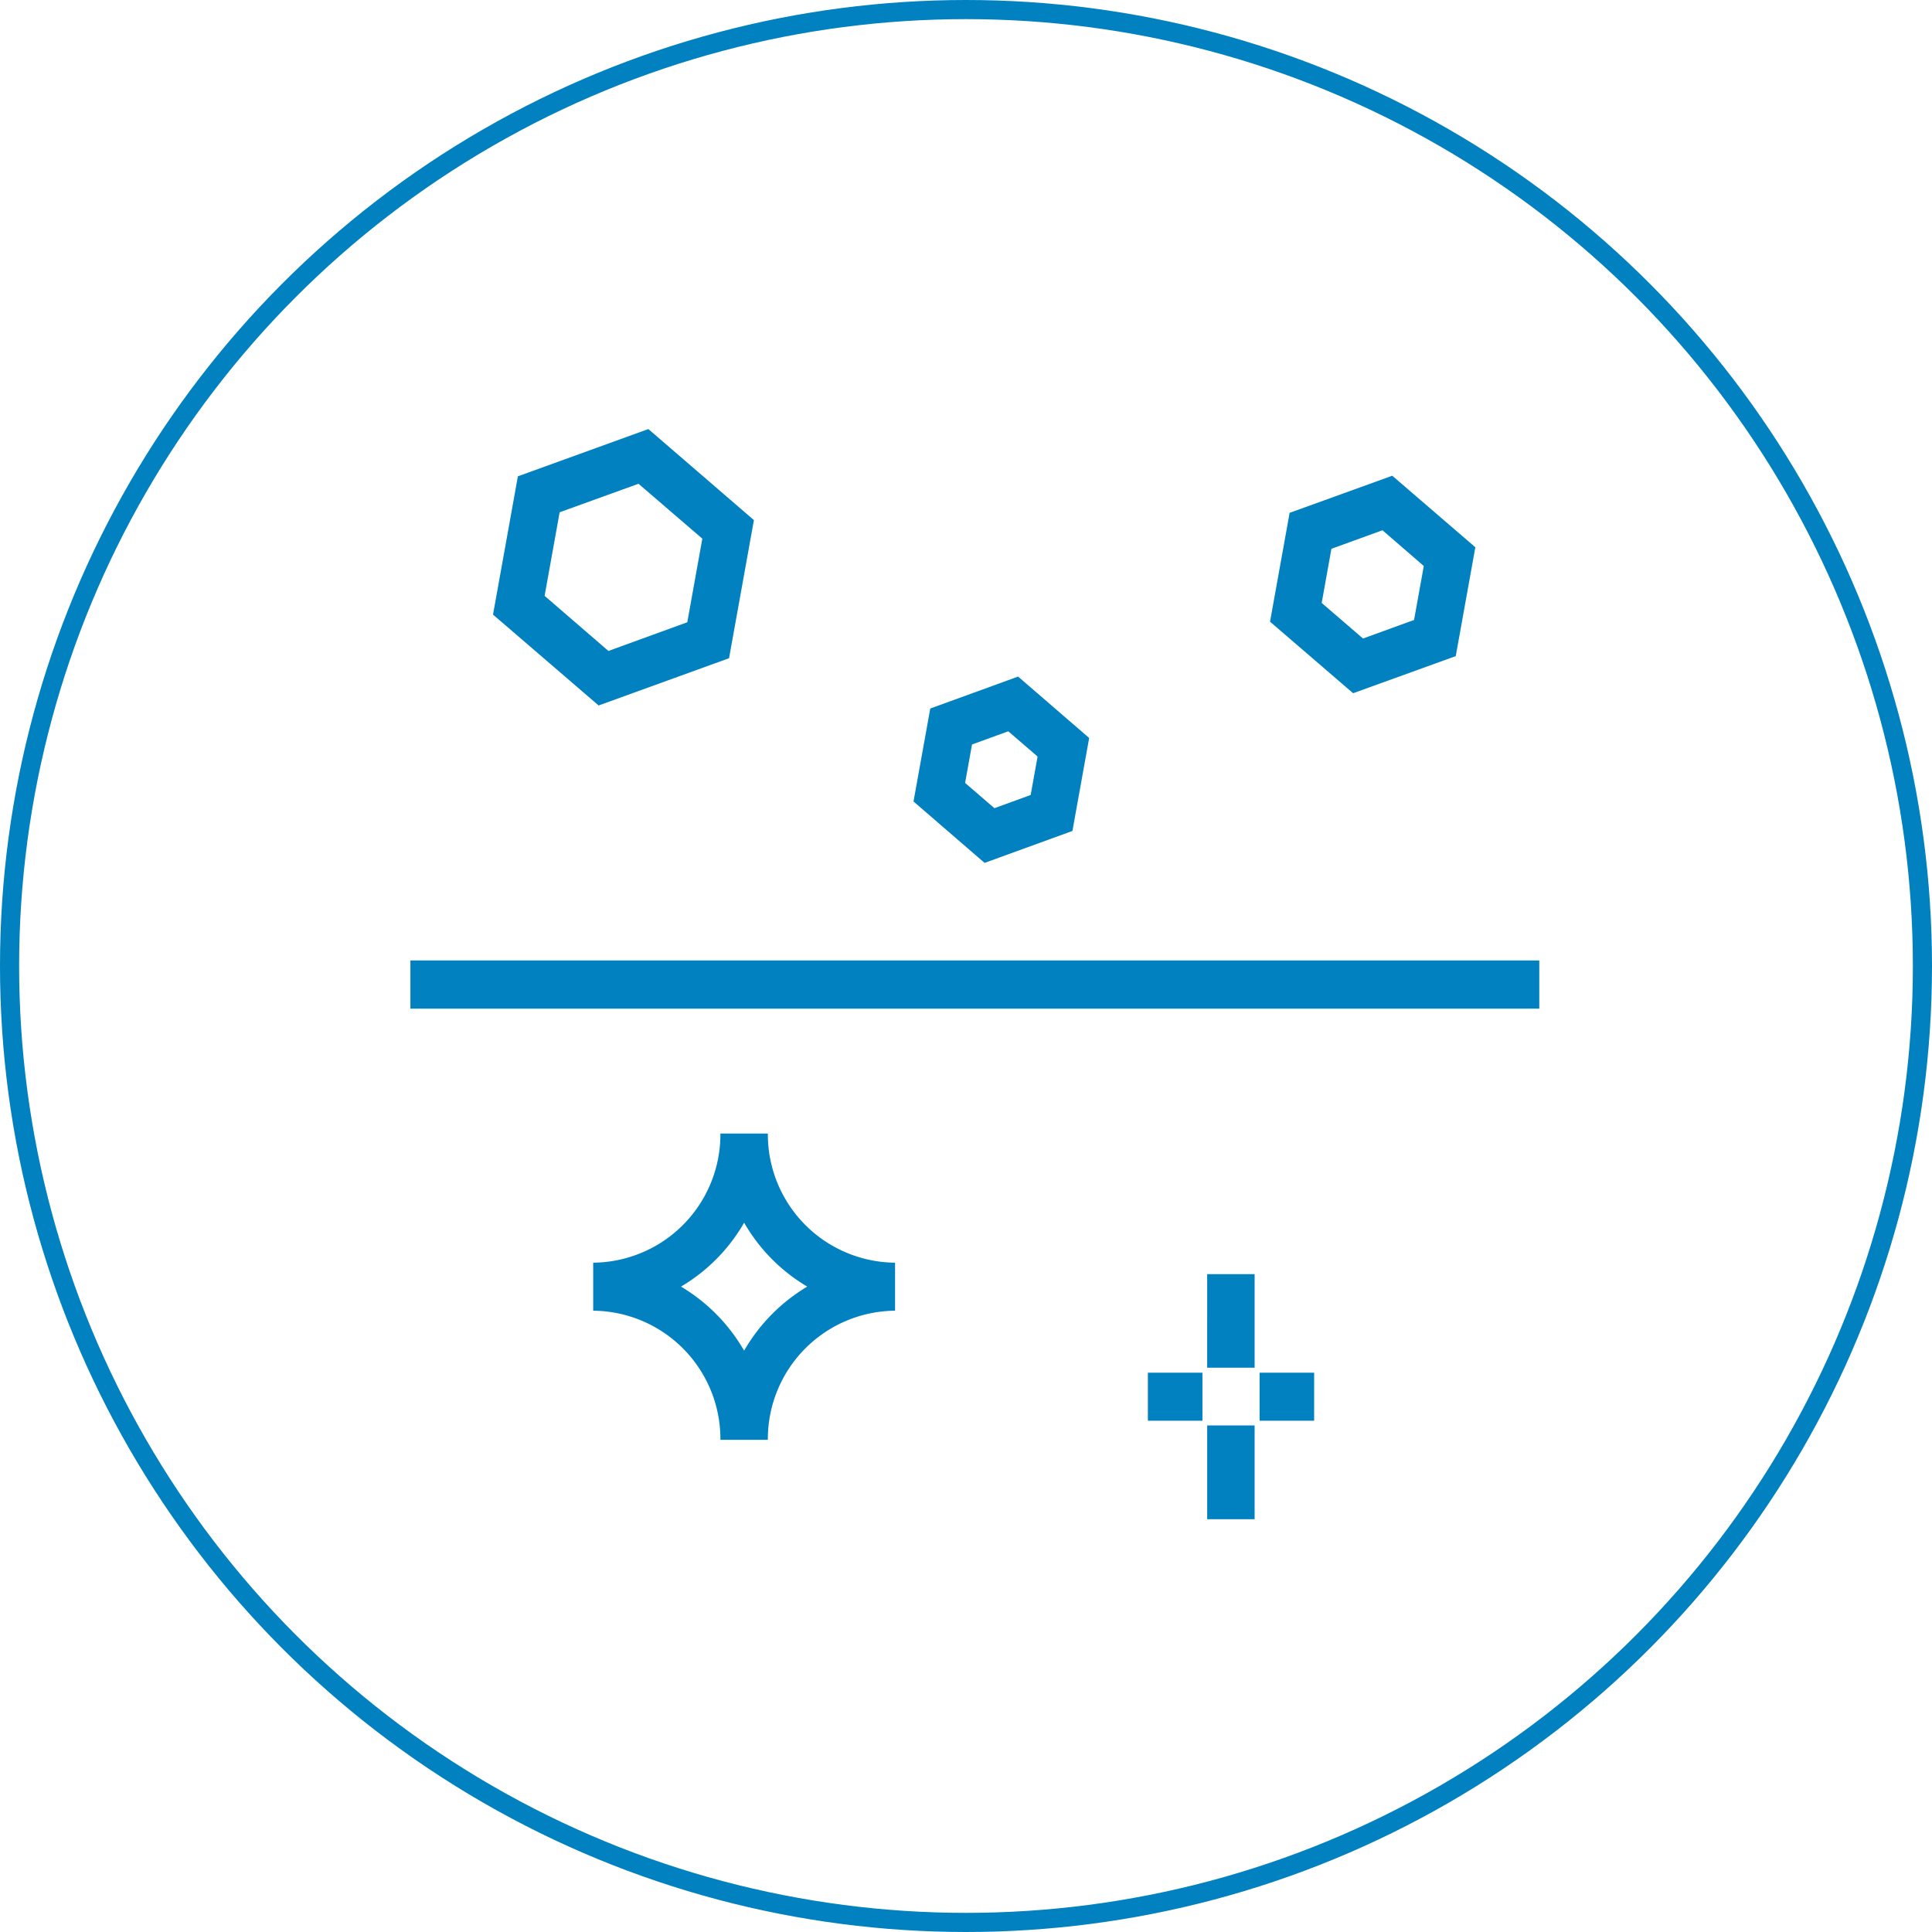
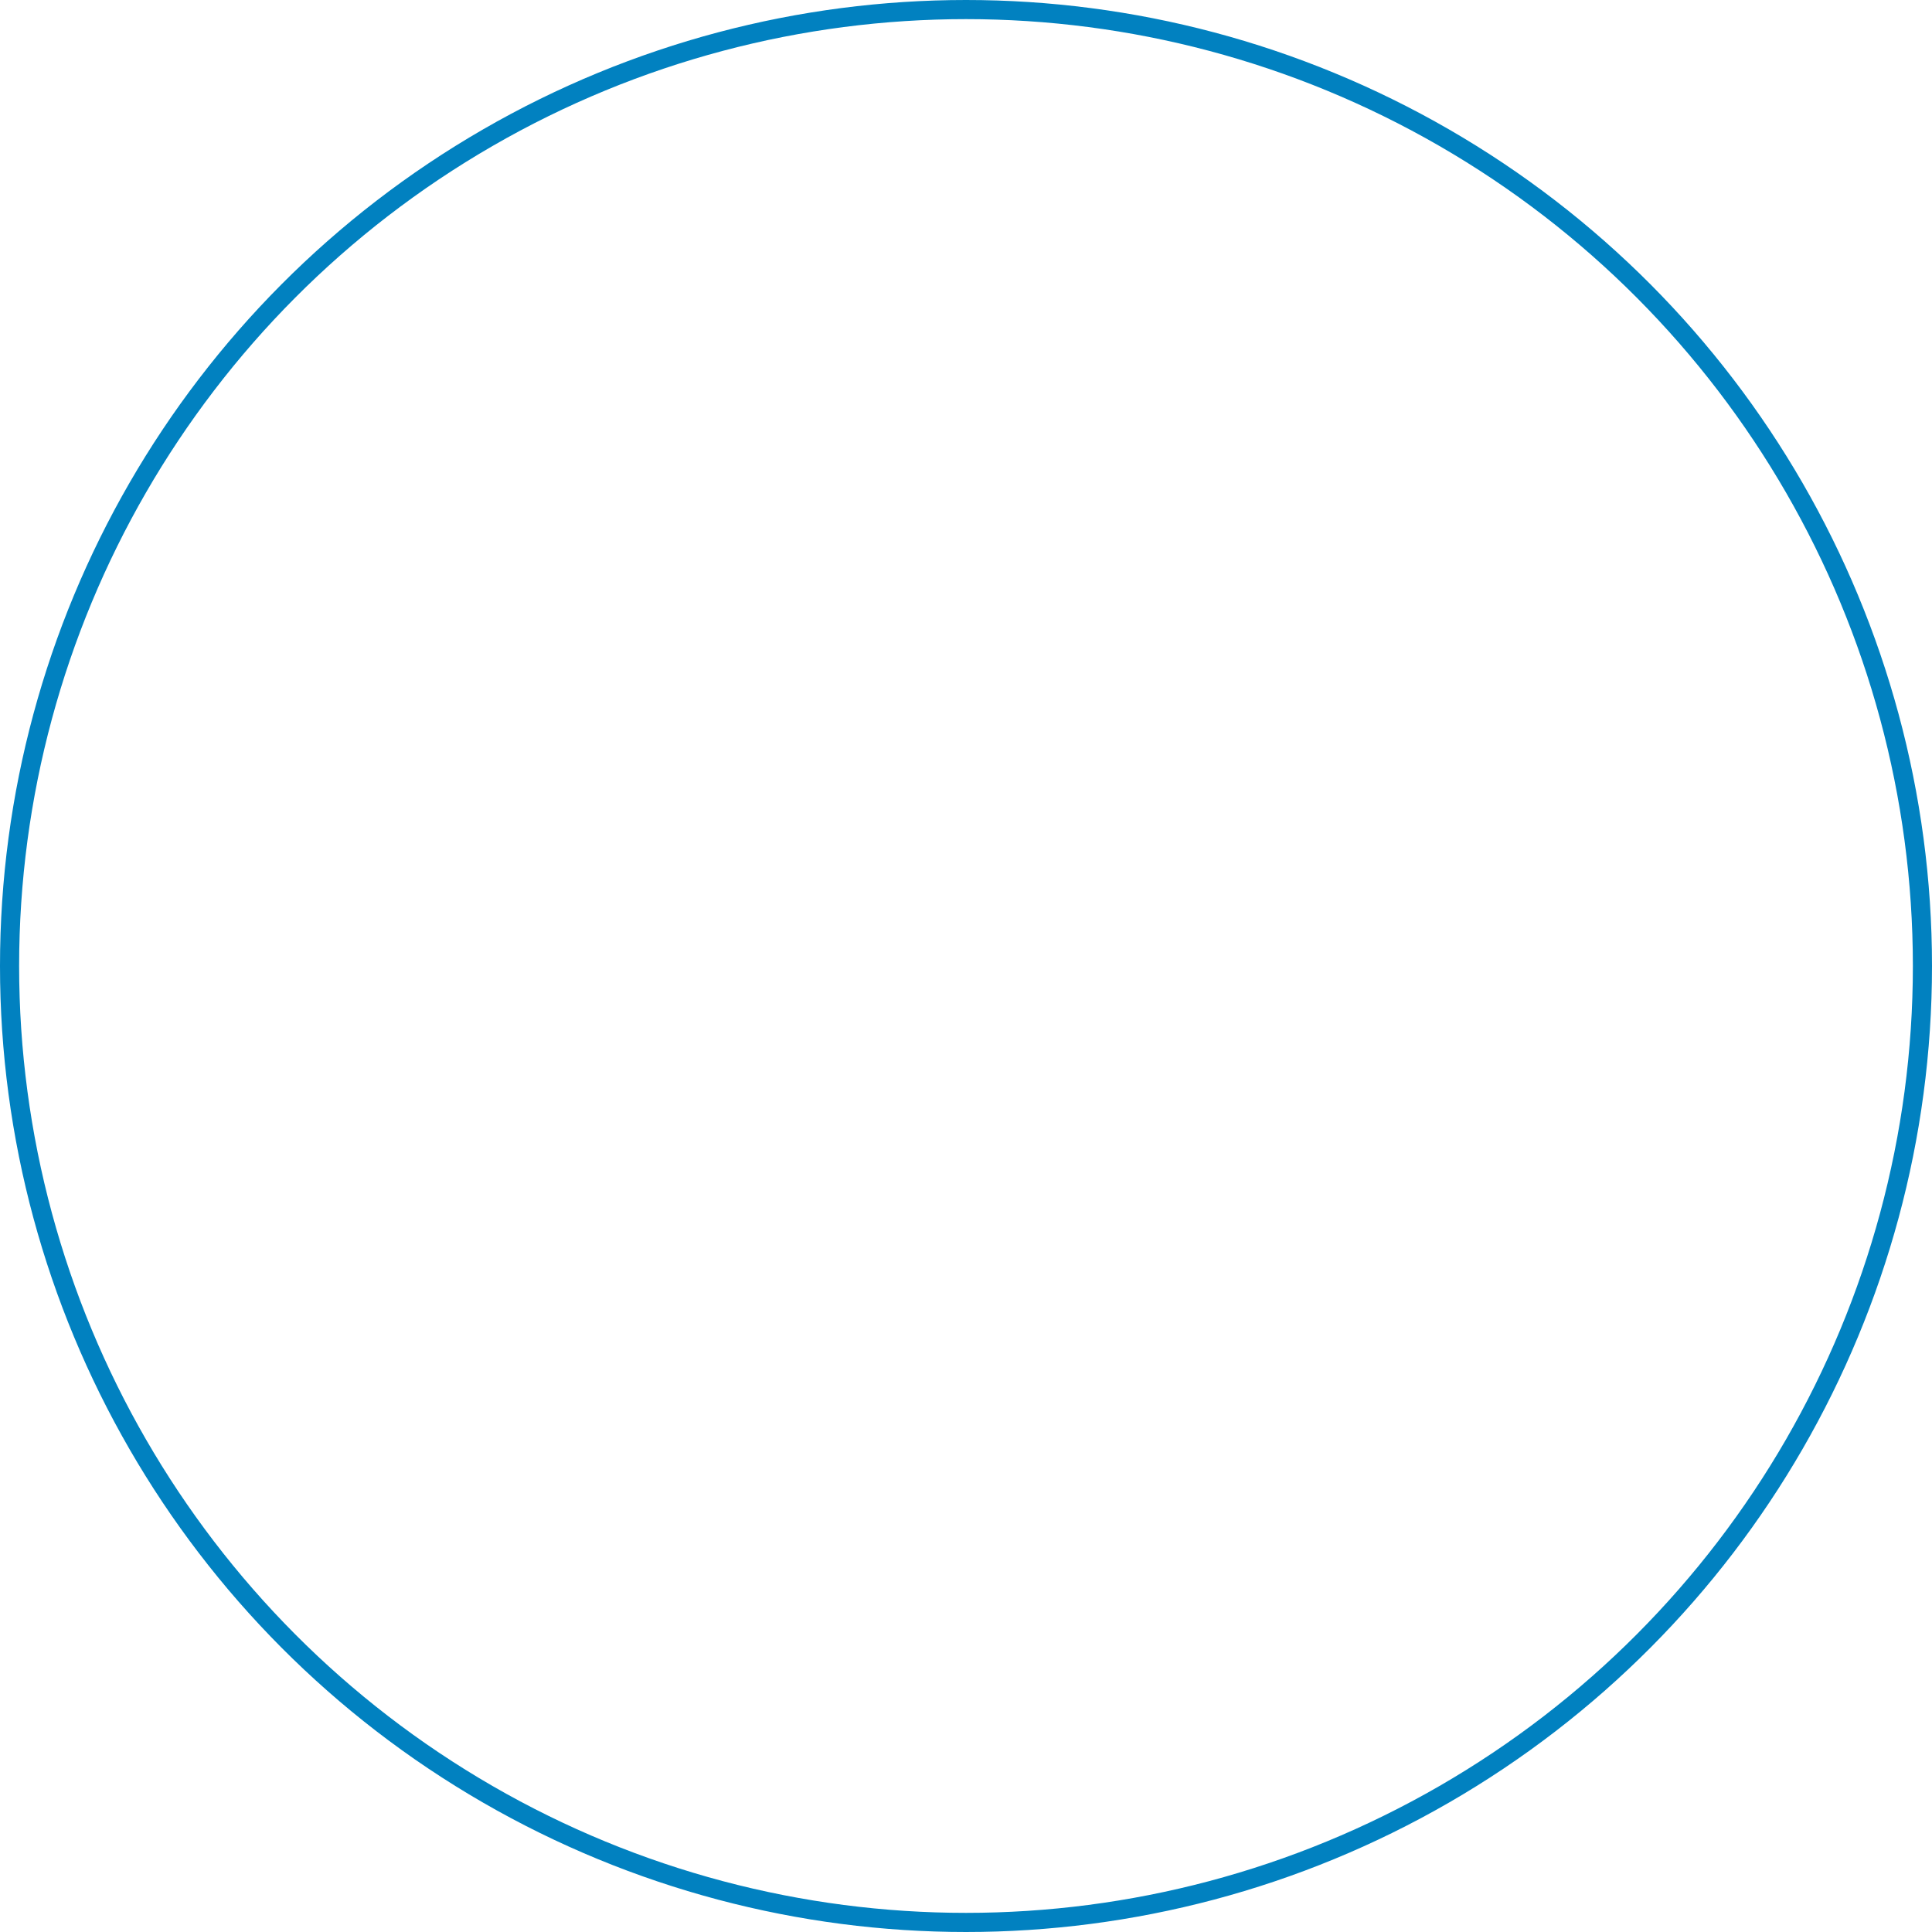
<svg xmlns="http://www.w3.org/2000/svg" id="グループ_3" data-name="グループ 3" width="101" height="101" viewBox="0 0 101 101">
  <defs>
    <style>
      .cls-1 {
        fill: none;
        stroke: #0181c0;
        stroke-linecap: round;
        stroke-width: 1px;
      }

      .cls-2 {
        fill: #0181c0;
        fill-rule: evenodd;
      }
    </style>
  </defs>
  <circle id="楕円形_1_のコピー_5" data-name="楕円形 1 のコピー 5" class="cls-1" cx="50.5" cy="50.5" r="50" />
-   <path id="シェイプ_22" data-name="シェイプ 22" class="cls-2" d="M439.641,1888.76h-2.48a6.709,6.709,0,0,1-6.65,6.75v2.51a6.709,6.709,0,0,1,6.65,6.75h2.48a6.71,6.71,0,0,1,6.651-6.75v-2.51A6.71,6.71,0,0,1,439.641,1888.76Zm-1.24,11.35a9.316,9.316,0,0,0-3.3-3.35,9.211,9.211,0,0,0,3.3-3.34,9.221,9.221,0,0,0,3.3,3.34A9.327,9.327,0,0,0,438.4,1900.11Zm26.942,3.66H468.2v-2.51h-2.852v2.51Zm-2.735-2.77h2.48v-4.89h-2.48V1901Zm0,7.92h2.48v-4.9h-2.48v4.9Zm-3.1-5.15h2.852v-2.51h-2.852v2.51Zm-21.895-39.86,1.3-7.22-5.519-4.76-6.82,2.47-1.3,7.23,5.52,4.75Zm-8.856-7.63,4.123-1.49,3.336,2.87-0.786,4.37-4.123,1.5-3.336-2.88Zm46.846,7.52,1.024-5.69-4.343-3.74-5.366,1.94-1.024,5.69,4.343,3.74Zm-6.5-5.61,2.669-.97,2.16,1.87-0.508,2.82-2.669.97-2.16-1.86Zm-13.539,14.75,0.875-4.86-3.716-3.21-4.591,1.67-0.876,4.86,3.716,3.21Zm-5.249-4.52,1.894-.69,1.533,1.32-0.361,2.01-1.895.69-1.533-1.32Zm-29.36,11.29v2.52h59.015v-2.52H420.952Z" transform="translate(-399.5 -1829.5)" />
</svg>